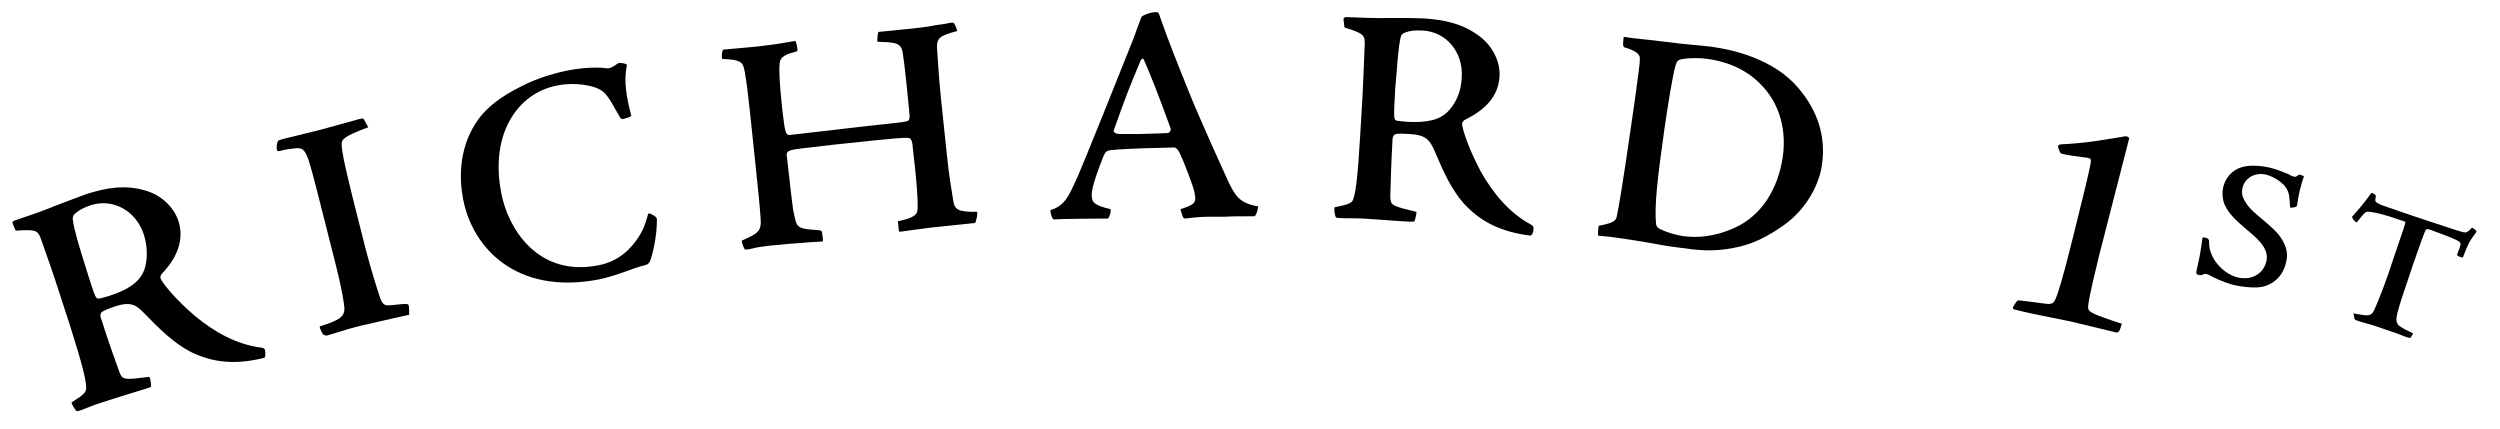
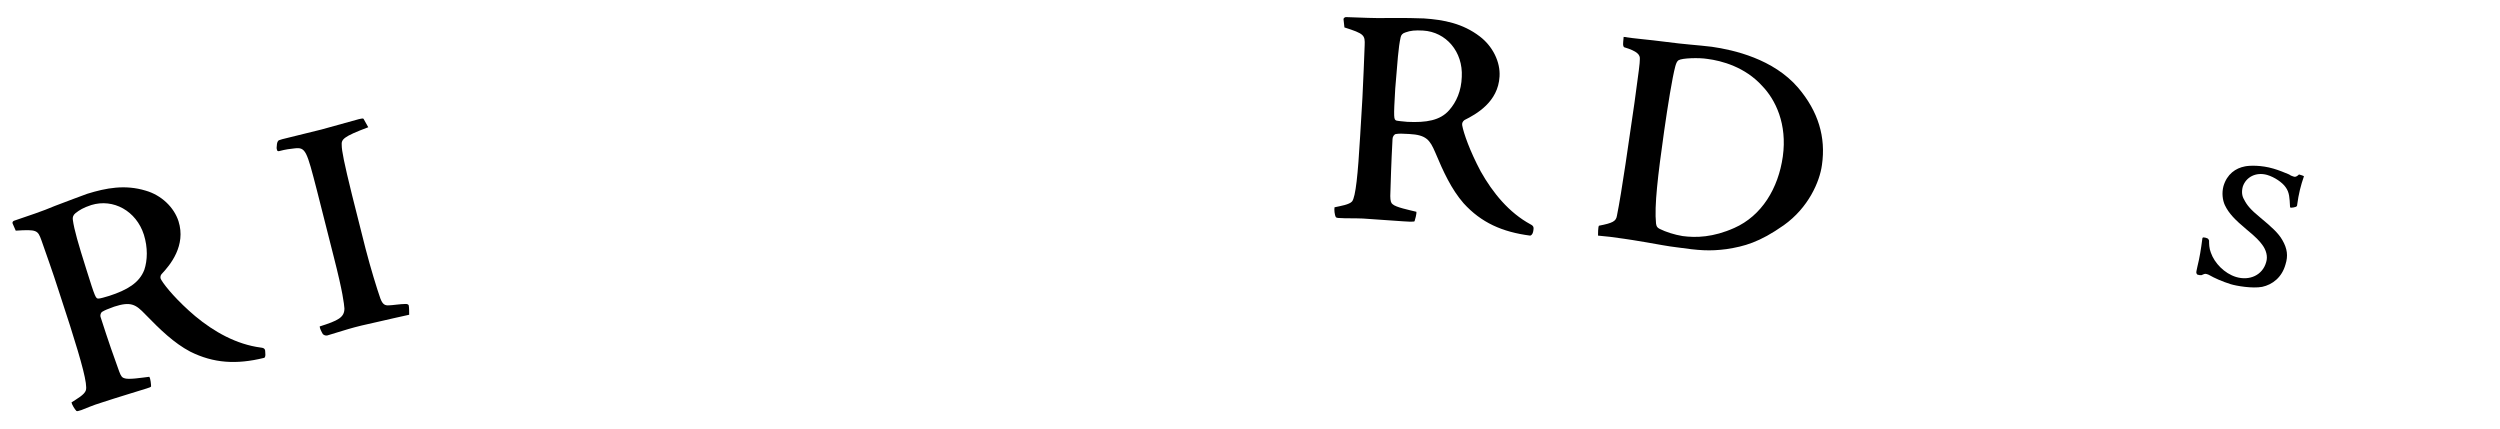
<svg xmlns="http://www.w3.org/2000/svg" version="1.1" id="Layer_1" x="0px" y="0px" viewBox="0 0 556 95.3" style="enable-background:new 0 0 556 95.3;" xml:space="preserve">
  <path d="M2.8,49.7c-0.1-0.3,0.1-0.5,0.3-0.6c3.2-1.1,6.3-2.1,9.1-3.3c3.5-1.3,5.2-2,7.2-2.7c4.2-1.3,8.4-2.1,13-0.7  c3.5,1,6.3,3.7,7.3,6.8c1.7,5.4-1.8,9.7-3.8,11.8c-0.3,0.4-0.3,0.9,0,1.3c0.9,1.5,3.6,4.7,7.5,8c4.2,3.5,9.2,6.3,14.6,7  c0.9,0.1,1,0.4,1,1.2c0.1,0.7-0.1,1.1-0.3,1.1c-6.1,1.5-11.2,1.2-16.4-1.4c-3.6-1.9-6.7-4.9-10-8.3c-2.1-2.2-3.2-2.9-6.9-1.7  c-1.4,0.5-2.1,0.8-2.6,1.1c-0.4,0.2-0.6,0.8-0.4,1.3c1.7,5.3,3,9,4.1,12c0.4,1.1,0.7,1.4,1.1,1.5c0.9,0.4,3.9-0.1,5.6-0.3  c0.3,0.4,0.4,1.8,0.4,2.1c0,0.2-0.4,0.3-1,0.5c-0.6,0.2-6.9,2.1-9.9,3.1c-2.3,0.7-3.5,1.3-4.6,1.7c-0.7,0.2-0.9,0.3-1.1,0.2  c-0.4-0.4-1-1.4-1.1-1.9c1.2-0.8,2.9-1.7,3.2-2.7c0.4-1.3-0.9-6.1-3.5-14.3l-2.6-8c-1.2-3.8-2.9-8.5-3.8-11.1  c-0.8-2.2-1-2.4-5.7-2.1L2.8,49.7z M32,52.2c-1.7-5.3-6.8-8.1-11.7-6.6c-1.8,0.6-2.6,1.1-3.5,1.8c-0.5,0.4-0.7,0.9-0.6,1.5  c0.3,2.2,1.2,5.3,3,11c2,6.4,2.1,6.5,2.7,6.5c0.4,0,1.4-0.3,2.4-0.6c4-1.3,6.7-2.9,7.8-5.8C32.8,57.9,32.9,55.1,32,52.2L32,52.2z" />
  <path d="M81.9,28.3c-5.6,2.1-6,2.7-5.9,4c0,1.2,0.5,3.8,2.3,11.1l3,11.9c1.2,4.6,2.5,8.8,3.3,11.1c0.5,1.3,1,1.6,2,1.5  c0.6,0,2.5-0.3,3.6-0.3c0.4,0,0.6,0.1,0.7,0.3C91,68.3,91,69.6,91,70c-2.6,0.6-4.6,1-6.2,1.4c-1.7,0.4-3,0.7-4.4,1  c-2.1,0.5-4,1.1-5.3,1.5c-1.4,0.4-2.2,0.7-2.3,0.7c-0.4,0.1-0.8-0.1-1-0.3c-0.3-0.5-0.7-1.3-0.7-1.7c4.1-1.3,5.5-2,5.5-4  c-0.1-1.1-0.3-3.4-2.4-11.6l-3.7-14.6c-2.3-8.9-2.5-9.7-5-9.4c-0.9,0.1-1.9,0.2-3.4,0.6c-0.3,0.1-0.5-0.1-0.5-0.3  c-0.1-0.2-0.1-0.6,0-1.3c0.1-0.5,0.2-0.6,0.4-0.8c0.5-0.2,1-0.3,1.8-0.5c0.9-0.2,2.9-0.7,7.7-1.9c3.3-0.9,7.6-2.1,8.3-2.3  c0.9-0.2,1-0.2,1.1,0L81.9,28.3z" />
-   <path d="M103,44.3c-0.9-4.6-0.9-10.9,2.6-16.6c2.8-4.6,7.7-7.3,12-9.3c2.9-1.3,6.3-2.3,9.1-2.8c3.1-0.6,6.7-0.7,8.2-0.4  c0.8,0.1,1.7-0.5,2.5-1.1c0.2-0.1,0.5-0.2,1.3,0c0.6,0.1,0.7,0.2,0.7,0.5c-0.7,3.4-0.1,7,1,11.1c0,0.1-0.4,0.4-0.9,0.5  c-1.1,0.4-1.4,0.3-1.6-0.1c-0.4-0.7-1.5-2.6-2.2-3.8c-0.8-1.1-1.2-1.9-2.7-2.6c-1.3-0.6-4.9-1.5-9-0.7c-4.3,0.8-8.3,3.4-10.8,8.1  c-2.3,4.3-2.9,9.9-1.7,15.9c1.4,7.5,7.9,18.7,21.6,16c4.7-0.9,7.4-3.9,9-6.4c1.2-1.9,1.7-3.7,2-4.9c0-0.2,0.2-0.4,0.9,0  s1.1,0.6,1.1,1.2c0,3.6-0.9,7.5-1.5,9.1c-0.3,0.7-0.6,0.8-1.2,1c-2.1,0.4-6.3,2.4-10.5,3.2C114.6,65.6,105,54.9,103,44.3L103,44.3z" />
-   <path d="M193.1,28c3.7-0.4,7.8-0.8,8.5-1s0.8-0.5,0.6-2.4l-0.6-6c-0.4-3.7-0.6-5.4-0.8-6.6c-0.3-2.4-1.3-2.6-5.6-2.7  c-0.2-0.1,0-2.1,0.2-2.2l8.8-0.9c0.9-0.1,2.5-0.3,3.9-0.6c1.5-0.2,2.8-0.4,3.1-0.5c0.6-0.1,0.8-0.1,1,0.1c0.4,0.7,0.6,1.3,0.7,1.7  c-3.8,1-4.6,1.5-4.5,3.8c0.1,1.2,0.3,5.3,0.8,10.5l1.3,12.4c0.6,6,1.1,8.4,1.5,11c0.3,1.9,0.9,2.6,5.3,2.5c0.2,0.3-0.2,2.4-0.5,2.5  l-9.6,1c-4.9,0.6-5.9,0.8-6.7,0.9c-0.4,0-0.6,0.1-0.6-0.2l-0.2-2.1c3.4-0.7,4.1-1.4,4.3-2.2c0.2-1,0.1-4-0.5-9.7l-0.6-5.4  c-0.1-0.5-0.2-0.8-0.5-1.1c-0.4-0.2-0.8-0.3-7.7,0.4l-9.5,1c-7.2,0.8-8.5,1-9.3,1.2c-1,0.3-1,0.9-0.9,1.4c0.6,5.2,1,9,1.4,11.9  c0.5,2.3,0.6,3,1.1,3.5c0.6,0.6,1.4,0.8,4.7,1c0.4,0.1,0.6,0.2,0.6,0.4c0.1,0.5,0.3,1.9,0.2,2.1c-1.6,0.1-3.6,0.2-5.7,0.4  c-2.1,0.1-4.1,0.4-5.8,0.5c-1.8,0.2-3.1,0.4-3.9,0.6c-0.8,0.2-1.3,0.3-1.5,0.3s-0.4,0-0.5-0.1c-0.3-0.5-0.7-1.6-0.6-1.9  c3.4-1.5,4.1-2,4.2-3.9c0-1-0.2-3.6-0.9-10.3L167,26.9c-0.7-6.6-1-9-1.4-11.1c-0.4-2-0.7-2.5-5-2.7c-0.1-0.3-0.1-1.2,0.1-1.8  c0-0.2,0.1-0.3,0.5-0.3c2.3-0.2,4.7-0.4,6.7-0.6c1.8-0.2,3.3-0.4,4.8-0.6c1.4-0.2,2.8-0.5,4.2-0.7c0.2,0.3,0.6,1.9,0.4,2.3  c-2.3,0.6-3.8,1.1-3.9,2.7c-0.2,1.7,0,4.8,0.6,10.4c0.6,5.4,0.8,5.6,1.8,5.5L193.1,28z" />
-   <path d="M257.1,2.7c0.6,0,0.6,0.2,0.9,1.1c2.2,6.2,3.7,9.9,6.2,16.1c2.4,6.1,7.9,18.1,8.9,20.3c1.6,3.4,2.6,5,6.7,5.7  c0.1-0.1-0.3,2-0.8,2.2c-3.1,0-5,0-6.5,0.1c-1.4,0-2.3,0-3.6,0c-2.2,0-4.6,0.3-5.2,0.4c-0.3,0-0.5-0.1-0.6-0.3  c-0.1-0.4-0.7-1.7-0.5-1.8c3.1-1,3.5-1.4,3.1-3.5c-0.2-1.4-2.6-7.5-3.3-8.9c-0.4-0.9-0.9-1.3-1.3-1.3c-3.7,0.1-10.4,0.2-14.1,0.6  c-0.9,0.1-1.2,0.4-1.7,1.6c-0.6,1.6-2.6,6.5-2.5,8.5c0,1.6,0.8,2.2,4.1,3c0.4,0.2-0.2,1.9-0.5,2.1c-3.9,0-7.9,0.1-9.2,0.1  c-1.2,0-2.3,0.1-2.6,0.1s-0.4-0.1-0.5-0.2c-0.2-0.4-0.7-1.8-0.4-1.9c3.2-1,4-3.2,5.6-6.6c1.7-3.7,9.3-22.8,12.9-31.8  c0.6-1.7,1.1-3.1,1.5-4.1c0.1-0.4,0.3-0.6,0.5-0.7C254.9,3.1,256.1,2.7,257.1,2.7L257.1,2.7z M249,29.8c0.6,0,1.9,0,4.5,0  c2.8-0.1,4.3-0.1,6.1-0.2c0.6,0,0.8-0.7,0.8-0.9c-2.7-7.4-4.2-11.3-6-15.4c-0.1-0.4-0.5-0.3-0.7,0.1c-2.6,6.2-3.5,8.5-6,15.6  C247.5,29.3,248.1,29.8,249,29.8L249,29.8z" />
  <path d="M298.8,4.3c0-0.3,0.2-0.4,0.5-0.5c3.3,0.1,6.6,0.3,9.7,0.2c3.7,0,5.6,0,7.7,0.1c4.4,0.3,8.6,1.1,12.4,4  c2.9,2.2,4.6,5.7,4.4,8.9c-0.3,5.7-5.2,8.4-7.8,9.7c-0.4,0.3-0.6,0.7-0.5,1.2c0.3,1.7,1.7,5.7,4.1,10.2c2.7,4.8,6.3,9.2,11.1,11.8  c0.8,0.4,0.7,0.8,0.6,1.5s-0.5,1-0.7,1c-6.2-0.8-10.9-2.9-14.8-7.2c-2.7-3.1-4.5-7-6.3-11.3c-1.2-2.8-2-3.9-5.8-4.1  c-1.5-0.1-2.3-0.1-2.9,0c-0.4,0-0.8,0.6-0.8,1.1c-0.3,5.6-0.4,9.4-0.5,12.7c0,1.1,0.2,1.6,0.5,1.8c0.7,0.7,3.7,1.3,5.3,1.7  c0.1,0.4-0.3,1.8-0.4,2.1c-0.1,0.1-0.4,0.1-1.1,0.1s-7.2-0.5-10.4-0.7c-2.4-0.1-3.7,0-4.9-0.1c-0.8,0-1-0.1-1.1-0.2  c-0.3-0.5-0.4-1.7-0.3-2.2c1.4-0.3,3.3-0.6,3.9-1.3c0.8-1,1.3-6,1.8-14.6l0.5-8.4c0.2-4,0.4-8.9,0.5-11.7c0.1-2.3-0.1-2.6-4.5-4  L298.8,4.3z M325.1,17.1c0.3-5.6-3.5-10-8.6-10.3c-1.8-0.1-2.8,0-3.9,0.4c-0.7,0.2-1,0.6-1.1,1.1c-0.5,2.2-0.7,5.4-1.2,11.4  c-0.4,6.7-0.3,6.8,0.2,7.1c0.3,0.1,1.4,0.2,2.5,0.3c4.2,0.2,7.3-0.3,9.3-2.6C323.9,22.7,325,20.2,325.1,17.1L325.1,17.1z" />
  <path d="M405.2,36.7c-0.5,3.7-3,9.5-8.5,13.4c-5.4,3.8-8.8,4.7-12.7,5.3c-3.8,0.5-6.2,0.3-11.1-0.4c-1.8-0.2-4.4-0.7-6.7-1.1  c-2.3-0.4-4.3-0.7-5-0.8c-1.9-0.3-4.4-0.6-5.8-0.7c0-0.4,0-1.9,0.2-2.2c3.1-0.6,3.8-1,4-2.2c1.1-5.4,2.7-16.9,3.9-25.1  c1-7.3,1.2-8.8,1.2-9.7c0.1-1-0.5-1.8-3.5-2.7c-0.1-0.1-0.3-0.3-0.2-1.2l0.1-1.1c2.5,0.4,5.5,0.6,9.3,1.1c4.5,0.6,7,0.7,10.3,1.1  c4.9,0.7,13.7,2.7,19.2,9.1C404.4,24.8,406.1,30.5,405.2,36.7L405.2,36.7z M379.7,13.1c-1.8-0.3-5.6-0.2-6.4,0.3  c-0.3,0.2-0.5,0.6-0.7,1.3c-0.7,2.6-1.7,8.9-2.5,14.5c-1.4,9.9-2.2,16.6-1.8,20.5c0.1,0.6,0.2,0.9,0.8,1.2c1.4,0.7,3.3,1.3,5.1,1.6  c3,0.4,6.8,0.3,11.5-1.8c6.1-2.7,9.8-8.8,10.8-15.9c1-7.2-1.6-12.6-4.6-15.7C388.1,14.9,382.9,13.5,379.7,13.1L379.7,13.1z" />
-   <path d="M466.9,56.6c-2.3,9.4-2.5,11-2.5,11.7c0,1,0.4,1.4,7.5,3.7c-0.5,1.8-0.8,2.1-1.4,1.9l-7.9-1.9c-4.3-1.1-8.8-1.7-14.3-3.1  c-0.6-0.1-0.7-0.3-0.6-0.6c0.7-1.2,0.9-1.5,1.2-1.5c2.2,0.2,4.6,0.6,6.6,0.8c1,0,1.3-0.3,1.7-1.2c0.4-0.9,1.4-3.8,3.8-13.5  c2.6-10.4,3.8-15.4,4-16.8c0.1-0.7-0.1-0.9-0.7-1c-2-0.3-4.5-0.5-6-1c-0.3-0.4-0.6-1.4-0.6-1.6c0.1-0.2,0.2-0.3,0.6-0.4  c5.5-0.2,11.4-1.3,14.4-1.8c0.4,0,0.9,0.2,0.8,0.6L466.9,56.6z" />
  <path d="M488.8,61.1c-0.1,0-0.2-0.1-0.3-0.3c-0.1-0.2,0-0.6,0.2-1.5c0.5-2,0.8-3.9,1.1-6.2c0-0.2,0.1-0.3,0.3-0.3  c0.2,0,0.6,0.1,0.8,0.2s0.3,0.2,0.4,0.5c0,0.7,0,1.7,0.4,2.7c0.8,2.3,3,4.6,5.6,5.4c3,0.9,5.9-0.4,6.7-3.3c0.4-1.3,0-2.7-0.9-3.9  c-0.6-0.8-1.3-1.6-3.5-3.4c-2.5-2.1-3.9-3.5-4.8-5.4c-0.5-1.1-0.7-2.7-0.3-4.2c0.8-2.7,2.7-4,4.8-4.4c1-0.2,3.6-0.3,6.3,0.5  c1.1,0.3,2.8,1,3.5,1.3c0.4,0.3,0.8,0.4,1.1,0.5s0.7-0.1,1.1-0.5c0.4,0.1,1,0.3,1.1,0.4c-0.7,2-1.2,4-1.5,6.3c0,0.3-0.1,0.4-0.3,0.5  c-0.3,0.1-0.7,0.2-1.1,0.2c-0.1,0-0.2-0.1-0.2-0.3c-0.1-1.8-0.1-3.1-1-4.3c-0.7-1-2.4-2.2-4.1-2.7c-2.5-0.7-4.7,0.5-5.4,2.6  c-0.3,1.1-0.2,2.1,0.3,2.9c0.6,1.2,1.4,2.2,3.6,4c2.4,2,4,3.4,4.9,5c1.1,1.9,1.3,3.5,0.7,5.4c-0.8,2.9-2.9,4.5-5.2,5  c-2.2,0.4-5.7-0.2-7-0.6c-1.9-0.6-3.5-1.3-4.9-2.1c-0.3-0.1-0.5-0.2-0.7-0.2c-0.3,0-0.6,0.2-0.9,0.3  C489.3,61.2,489.1,61.2,488.8,61.1L488.8,61.1z" />
-   <path d="M523.4,69.7c0.7,0.1,1.7,0.3,2.4,0.4c1,0.1,1.6,0,2.1-0.9c0.2-0.4,1.4-3,3.2-8.1l1.3-3.9c2.3-6.7,2.7-7.8,2.5-7.9l-2.4-0.8  c-3.5-1.2-5.7-1.5-6.1-1.4c-0.5,0.1-1,0.8-2.2,2.3c0,0.1-0.3,0-0.4-0.1c-0.3-0.3-0.7-0.8-0.7-1.1c0.9-1,2.3-2.5,4.3-5.3  c0.2,0,0.4,0.1,0.7,0.3c0.2,0.2,0.3,0.2,0.3,0.4c-0.2,0.9-0.2,1.2,0.1,1.4c0.3,0.2,0.8,0.5,1.7,0.8c1.1,0.4,2.3,0.8,6.1,2.1  c4.2,1.4,7.8,2.6,10,3.3c1,0.3,1.6,0.5,2,0.5c0.3,0,0.9-0.4,1.3-0.9c0.1-0.1,0.2-0.2,0.3-0.1c0.2,0.1,0.5,0.3,0.8,0.6  c0.1,0.1,0.1,0.2-0.1,0.5c-1.4,1.8-1.8,2.7-2.8,5.3c-0.1,0.2-0.2,0.2-0.5,0.1s-0.5-0.2-0.7-0.3c-0.1-0.1-0.2-0.2-0.1-0.4  c0.1-0.2,0.6-1.6,0.7-1.9c0.1-0.4,0-0.6-0.3-0.9c-0.3-0.2-2.2-1.1-4.8-2l-1.9-0.7c-0.4-0.1-0.7-0.1-0.9,0.5c-0.3,0.7-1,2.6-2.7,7.5  l-1.3,3.9c-1.8,5.2-2.2,6.9-2.3,7.6s0,1.3,0.4,1.8c0.5,0.5,2.1,1.3,3,1.7c0.3,0.1,0.3,0.2,0.2,0.3l-0.4,0.7  c-0.1,0.1-0.2,0.2-0.6,0.1c-0.4-0.1-1.4-0.5-2.4-0.9c-1.1-0.4-2.3-0.8-3.2-1.1c-1.2-0.4-2.6-0.9-3.8-1.2c-1.2-0.3-2-0.6-2.2-0.7  c-0.3-0.1-0.4-0.3-0.4-0.5L523.4,69.7z" />
</svg>